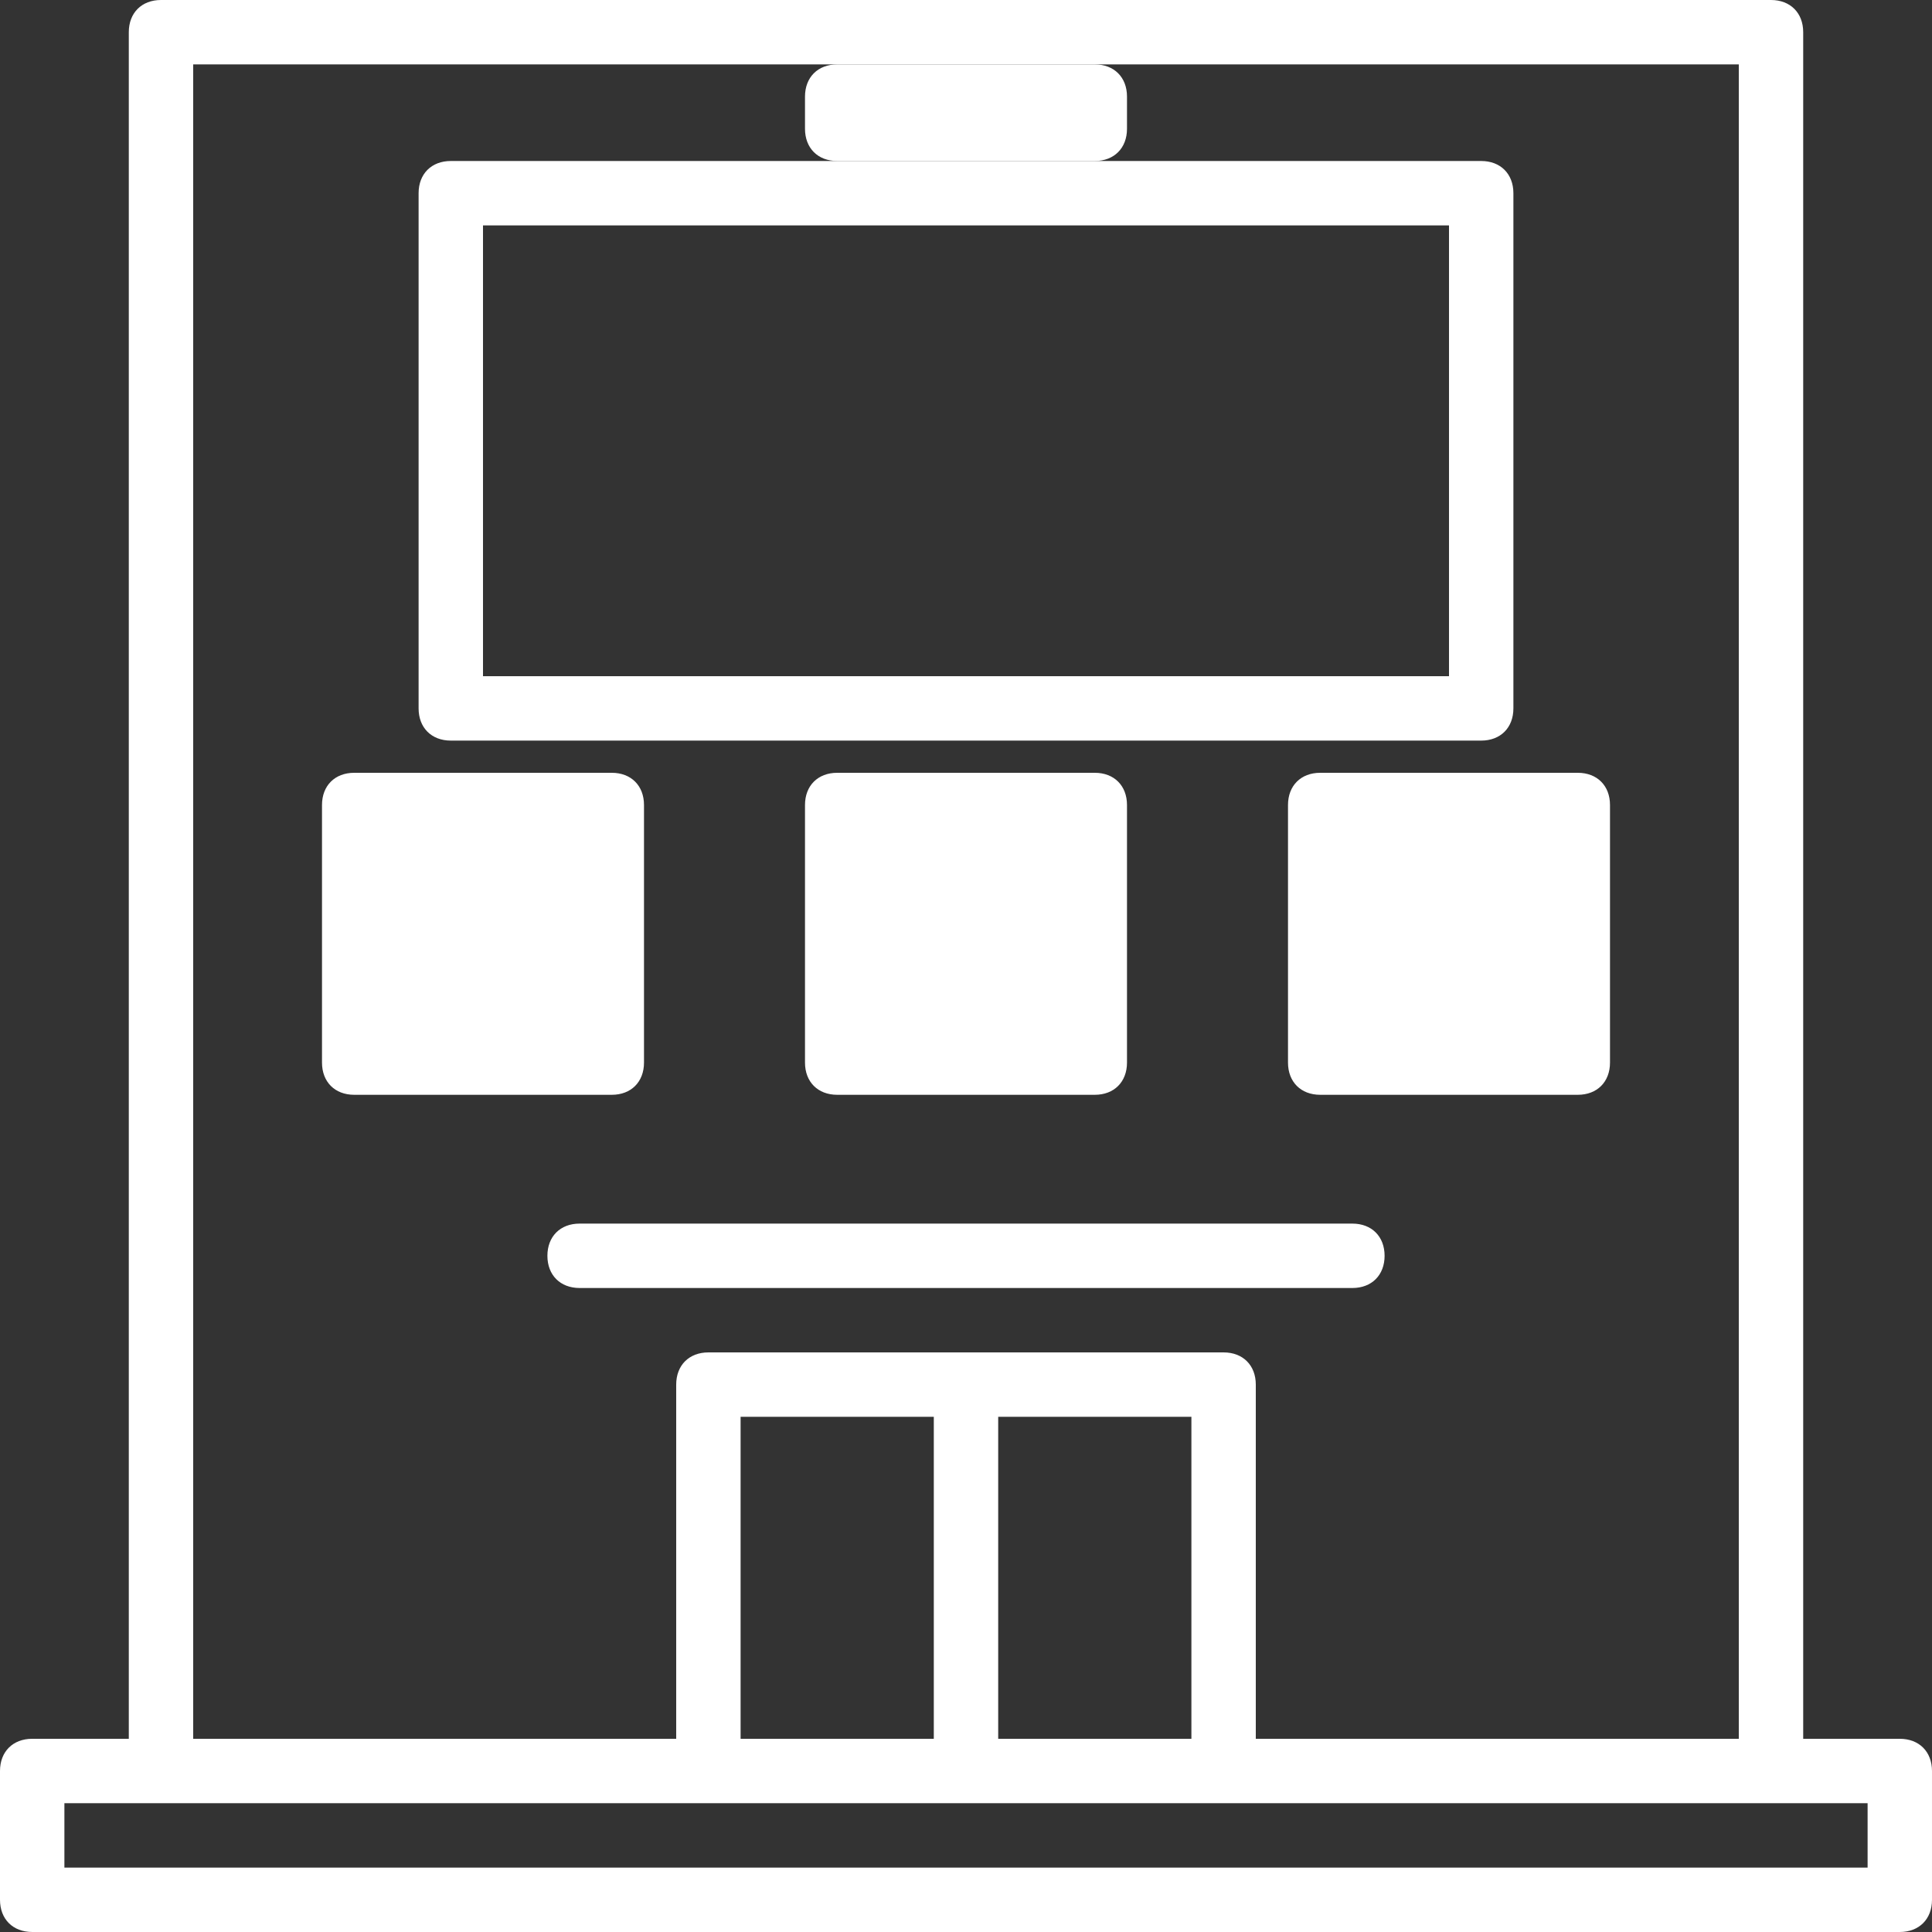
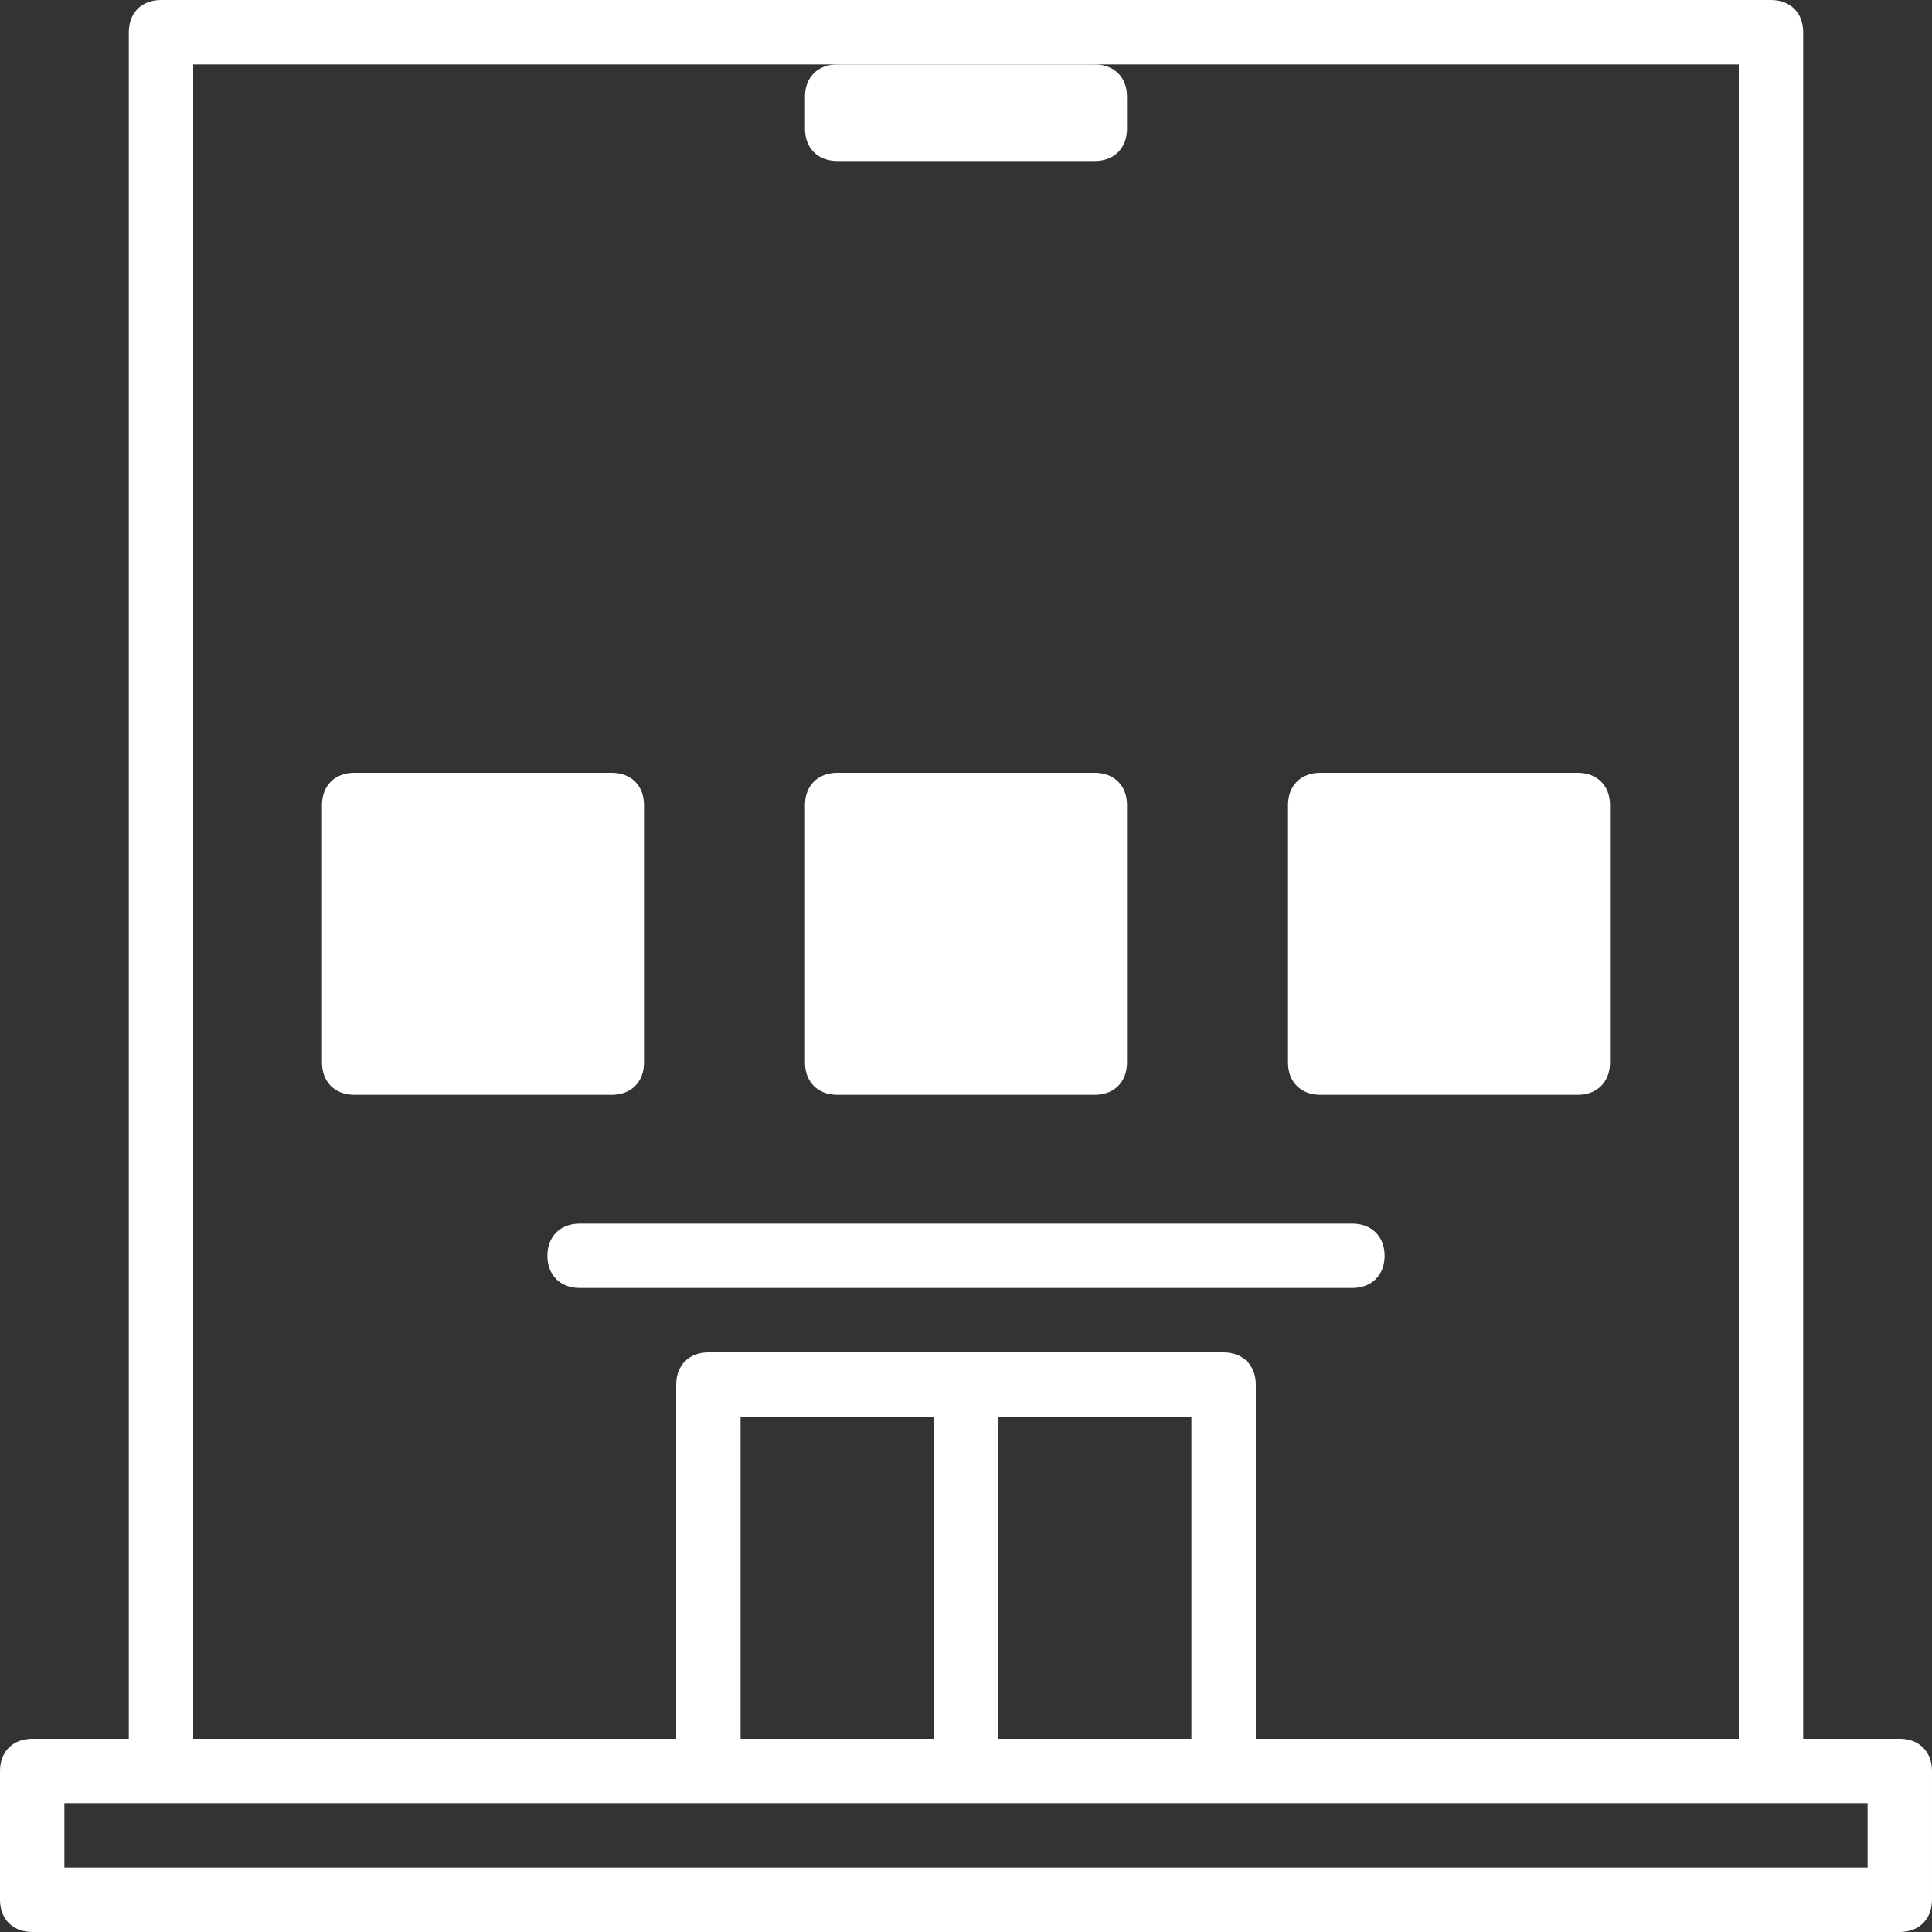
<svg xmlns="http://www.w3.org/2000/svg" viewBox="0 0 503.607 503.607" width="512" height="512">
  <rect x="0" y="0" width="503.607" height="503.607" fill="#333333" stroke="none" />
  <g transform="translate(1 1)">
    <g>
      <path fill="#FFFFFF" d="M494.213,452.246h-25.18V7.393c0-5.036-3.357-8.393-8.393-8.393H40.967c-5.036,0-8.393,3.357-8.393,8.393v444.852H7.393c-5.036,0-8.393,3.357-8.393,8.393v33.574c0,5.036,3.357,8.393,8.393,8.393h486.82c5.036,0,8.393-3.357,8.393-8.393v-33.574C502.607,455.603,499.249,452.246,494.213,452.246z M49.361,15.787h402.885v436.459H326.344v-92.328c0-5.036-3.357-8.393-8.393-8.393h-134.296c-5.036,0-8.393,3.357-8.393,8.393v92.328H49.361V15.787z M192.049,452.246v-83.934h50.361v83.934H192.049z M259.197,368.311h50.361v83.934h-50.361V368.311z M485.82,485.82H15.787v-16.787h25.18h142.689h134.296h142.689h25.18V485.82z" />
-       <path fill="#FFFFFF" d="M385.098,40.967H116.508c-5.036,0-8.393,3.357-8.393,8.393v134.296c0,5.036,3.357,8.393,8.393,8.393h268.59c5.036,0,8.393-3.357,8.393-8.393V49.361C393.491,44.325,390.134,40.967,385.098,40.967z M376.705,175.262H124.901V57.754h251.804V175.262z" />
      <path fill="#FFFFFF" d="M158.475,200.443H91.328c-5.036,0-8.393,3.357-8.393,8.393v67.148c0,5.036,3.357,8.393,8.393,8.393h67.148c5.036,0,8.393-3.357,8.393-8.393v-67.148C166.869,203.8,163.511,200.443,158.475,200.443z" />
      <path fill="#FFFFFF" d="M410.279,200.443h-67.148c-5.036,0-8.393,3.357-8.393,8.393v67.148c0,5.036,3.357,8.393,8.393,8.393h67.148c5.036,0,8.393-3.357,8.393-8.393v-67.148C418.672,203.8,415.315,200.443,410.279,200.443z" />
      <path fill="#FFFFFF" d="M284.377,200.443h-67.148c-5.036,0-8.393,3.357-8.393,8.393v67.148c0,5.036,3.357,8.393,8.393,8.393h67.148c5.036,0,8.393-3.357,8.393-8.393v-67.148C292.77,203.8,289.413,200.443,284.377,200.443z" />
      <path fill="#FFFFFF" d="M284.377,15.787h-67.148c-5.036,0-8.393,3.357-8.393,8.393v8.393c0,5.036,3.357,8.393,8.393,8.393h67.148c5.036,0,8.393-3.357,8.393-8.393v-8.393C292.77,19.144,289.413,15.787,284.377,15.787z" />
      <path fill="#FFFFFF" d="M150.082,334.738h201.442c5.036,0,8.393-3.357,8.393-8.393c0-5.036-3.357-8.393-8.393-8.393H150.082c-5.036,0-8.393,3.357-8.393,8.393C141.689,331.38,145.046,334.738,150.082,334.738z" />
      <path fill="#FFFFFF" d="M133.295,225.623c0,8.393-6.715,15.108-15.108,15.108s-15.108-6.715-15.108-15.108s6.715-15.108,15.108-15.108S133.295,217.23,133.295,225.623z" />
      <path fill="#FFFFFF" d="M398.852,225.623c0,8.393-6.715,15.108-15.108,15.108s-15.108-6.715-15.108-15.108s6.715-15.108,15.108-15.108S398.852,217.23,398.852,225.623z" />
-       <path fill="#FFFFFF" d="M267.59,225.623c0,8.393-6.715,15.108-15.108,15.108s-15.108-6.715-15.108-15.108s6.715-15.108,15.108-15.108S267.59,217.23,267.59,225.623z" />
    </g>
  </g>
</svg>